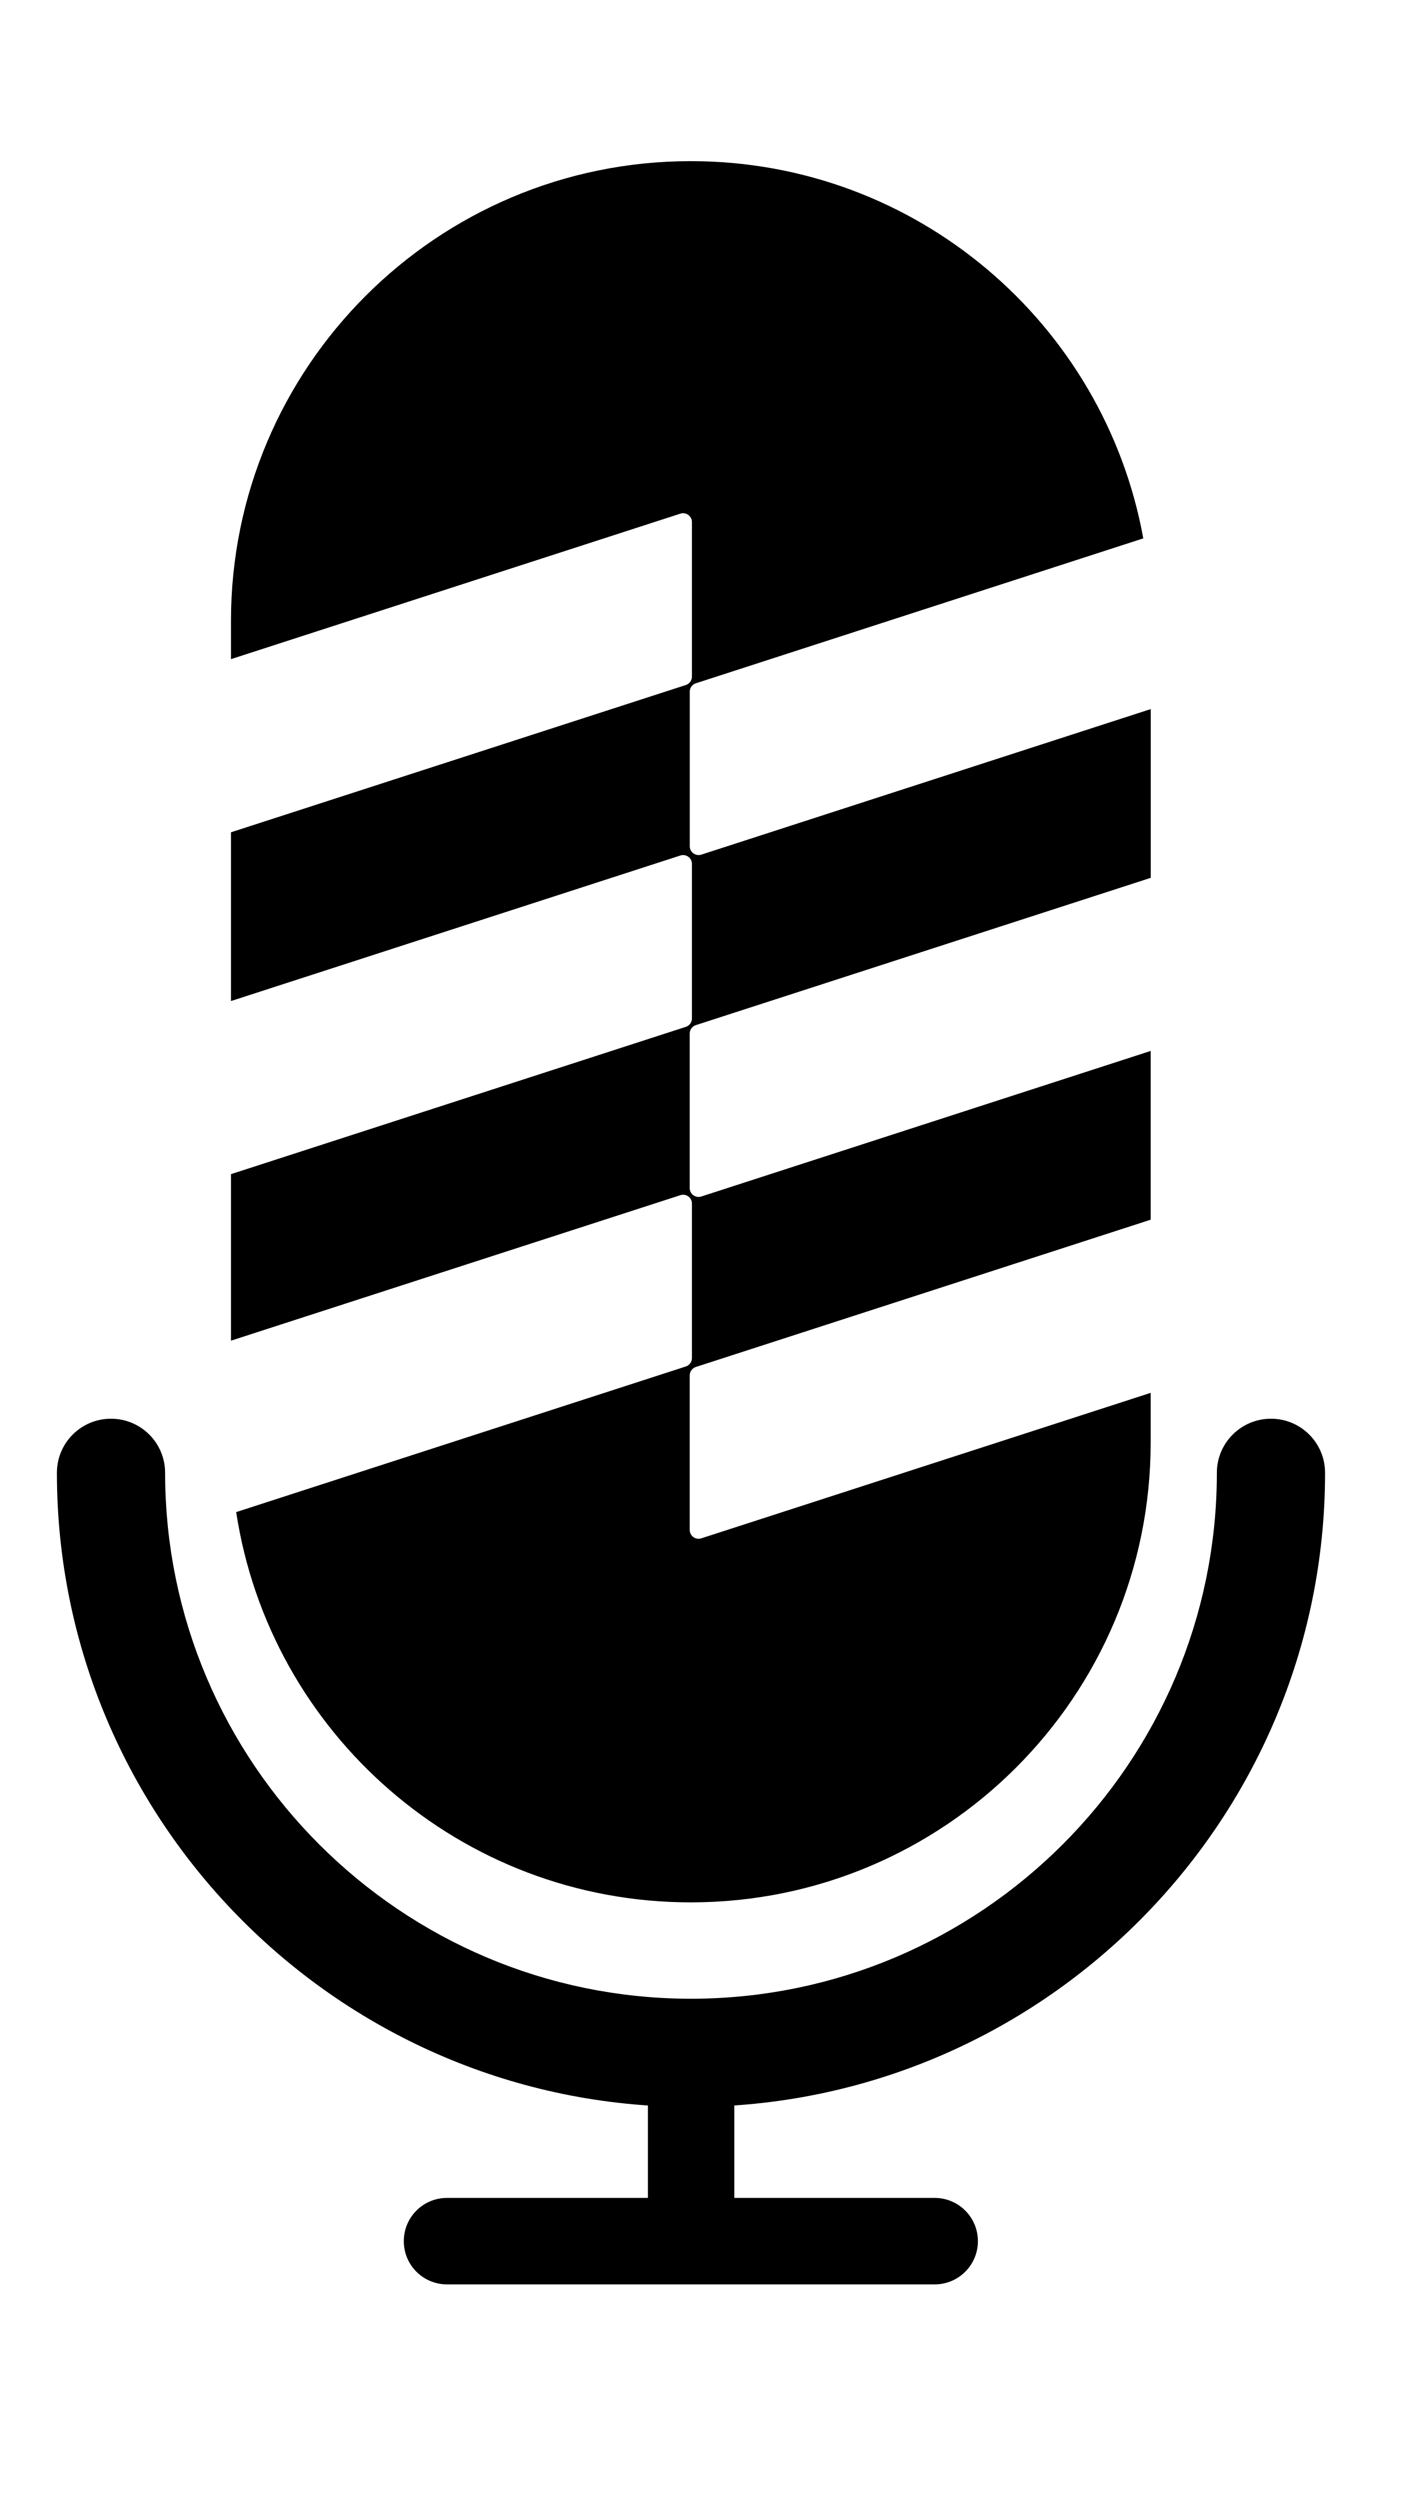
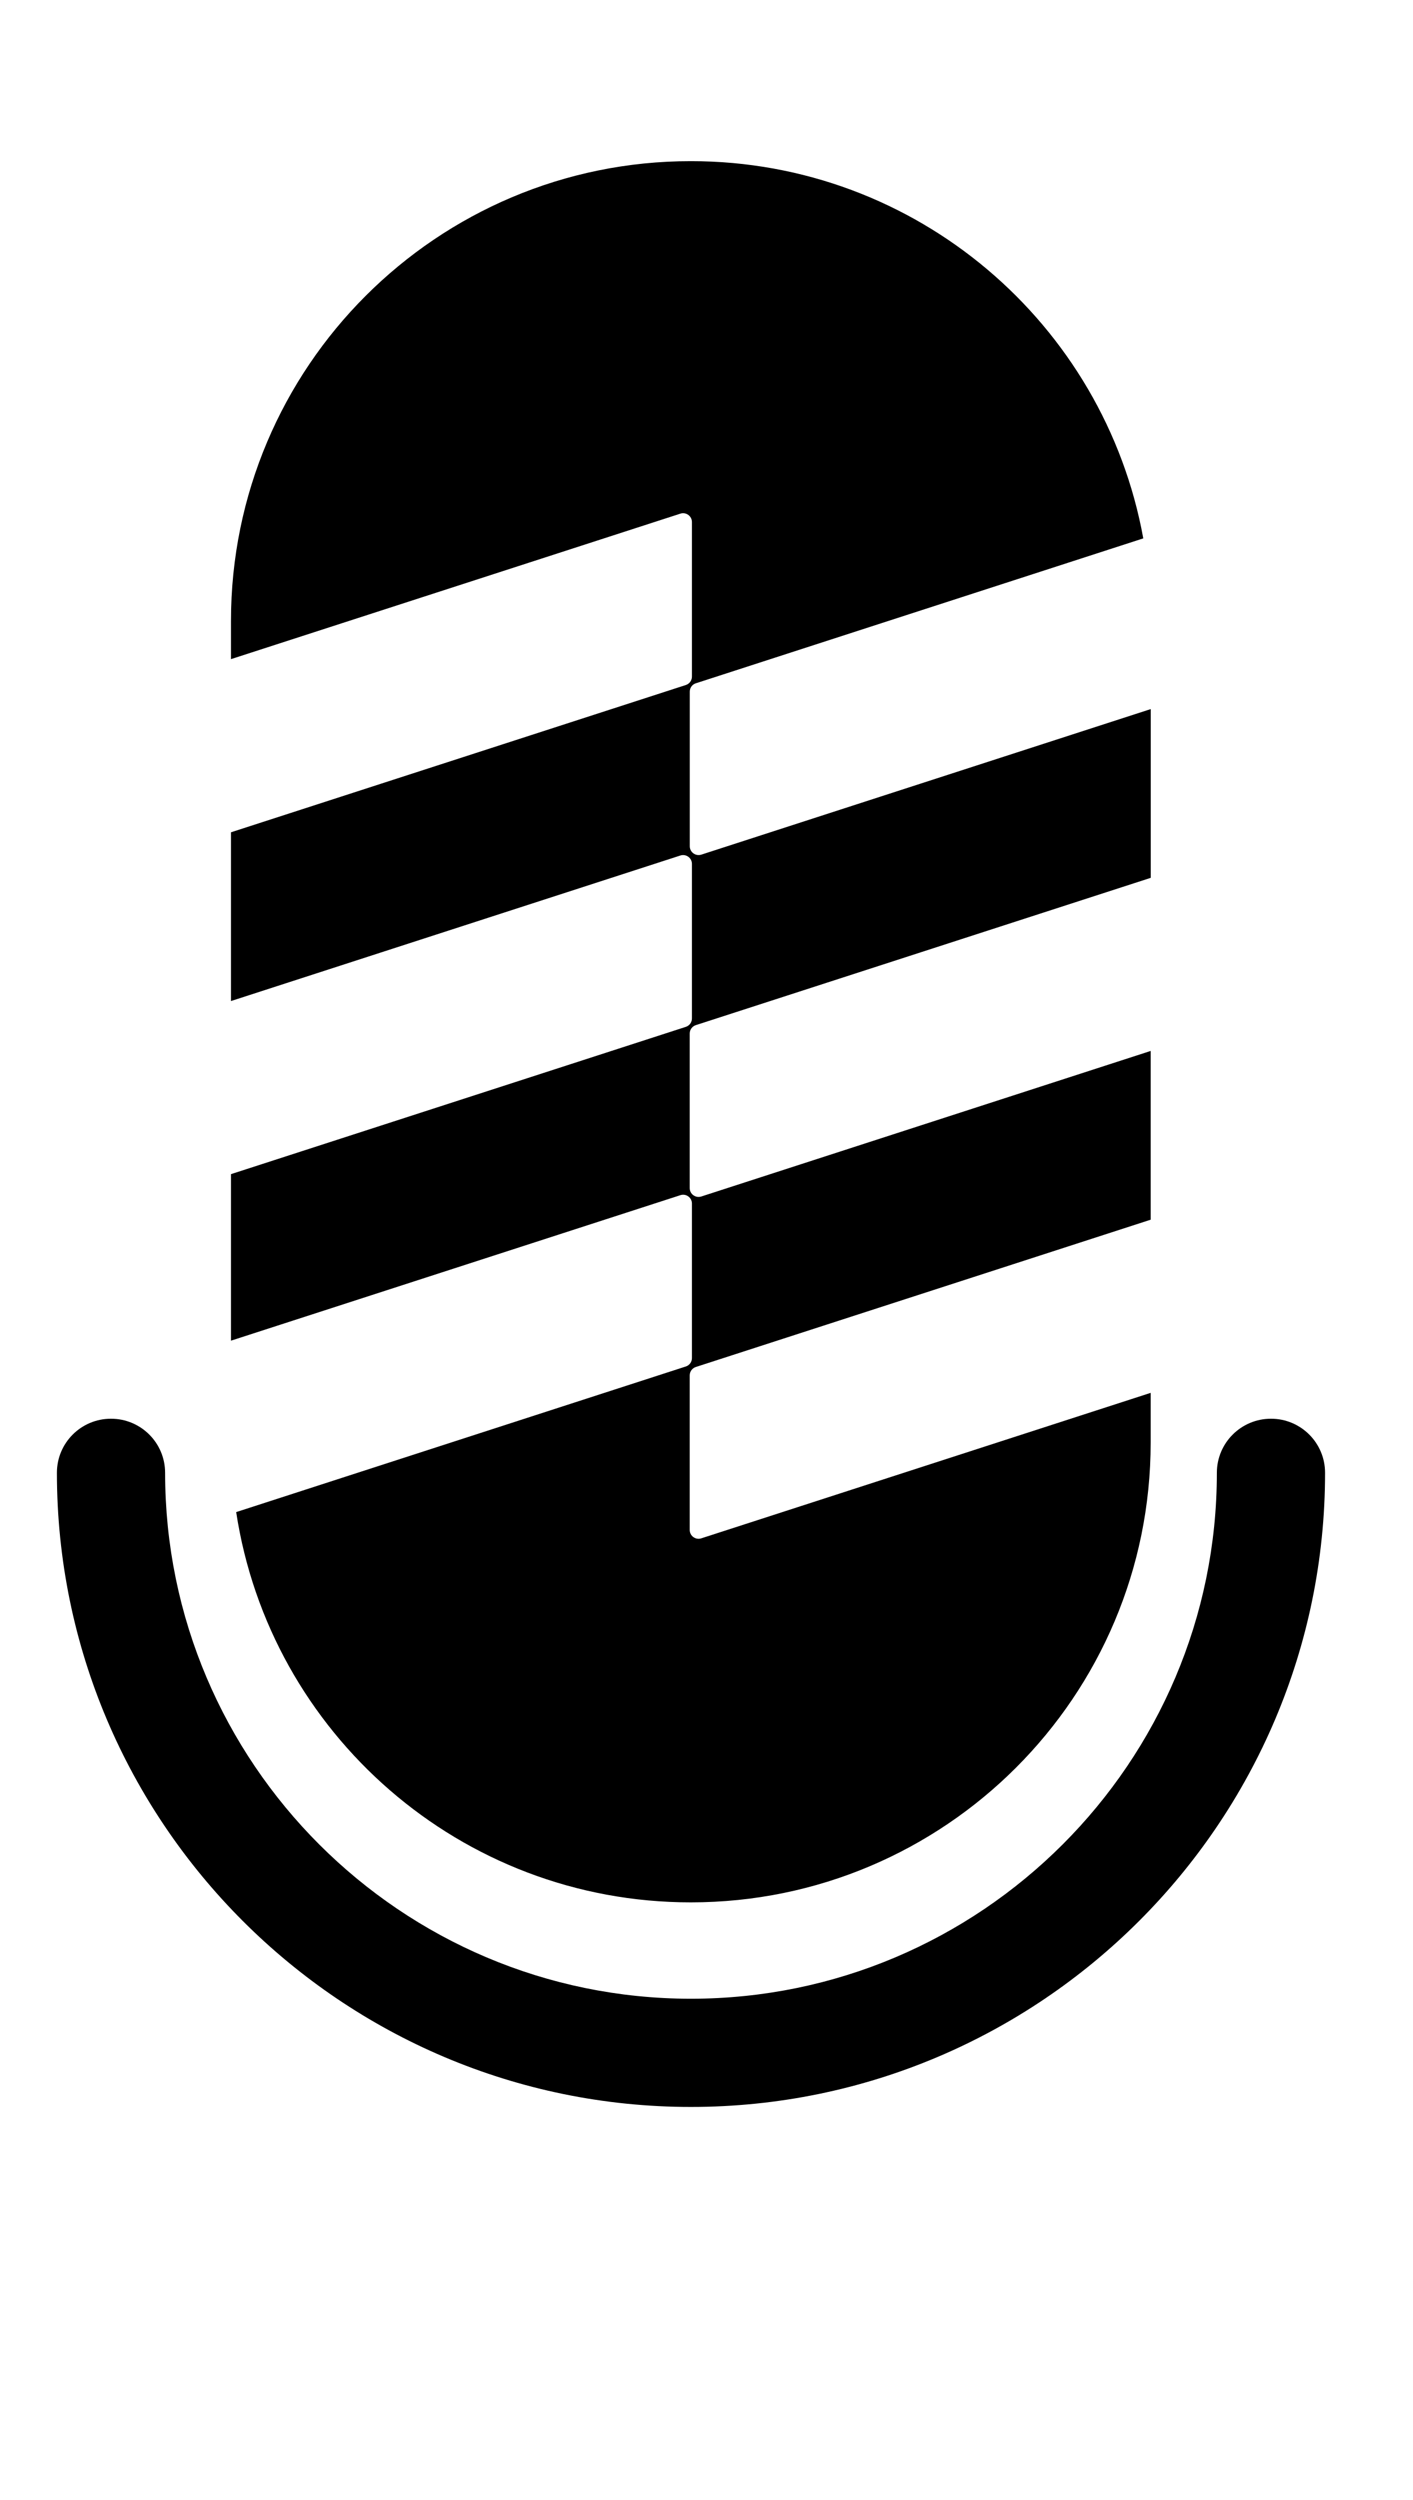
<svg xmlns="http://www.w3.org/2000/svg" width="26" height="46" viewBox="0 0 26 46" fill="none">
  <path d="M12.904 28.305C12.799 28.339 12.691 28.261 12.691 28.15V25.307C12.691 25.236 12.737 25.174 12.804 25.152L21.173 22.442V19.337L12.905 22.015C12.799 22.049 12.691 21.971 12.691 21.86V19.017C12.691 18.946 12.737 18.884 12.804 18.862L21.174 16.152V13.047L12.905 15.725C12.8 15.759 12.692 15.68 12.692 15.57V12.727C12.692 12.656 12.737 12.593 12.805 12.572L21.037 9.906C20.321 5.958 16.866 2.965 12.712 2.965C8.039 2.965 4.25 6.753 4.25 11.427V12.128L12.519 9.451C12.624 9.417 12.732 9.495 12.732 9.606V12.449C12.732 12.52 12.687 12.582 12.62 12.604L4.25 15.314V18.419L12.519 15.741C12.624 15.707 12.732 15.785 12.732 15.896V18.739C12.732 18.81 12.687 18.872 12.619 18.894L4.25 21.604V24.668L12.519 21.991C12.624 21.956 12.732 22.035 12.732 22.145V24.989C12.732 25.059 12.686 25.122 12.619 25.143L4.346 27.822C4.964 31.888 8.474 35.003 12.711 35.003C17.385 35.003 21.173 31.215 21.173 26.541V25.628L12.904 28.305Z" fill="black" />
  <path d="M12.713 38.767C6.28 38.767 1.047 33.532 1.047 27.099C1.047 26.549 1.492 26.104 2.042 26.104C2.593 26.104 3.038 26.549 3.038 27.099C3.038 32.435 7.379 36.776 12.713 36.776C18.047 36.776 22.391 32.435 22.391 27.099C22.391 26.549 22.837 26.104 23.387 26.104C23.937 26.104 24.382 26.549 24.382 27.099C24.382 33.532 19.147 38.767 12.713 38.767Z" fill="black" />
-   <path d="M12.717 41.605C12.277 41.605 11.922 41.405 11.922 41.157V38.122C11.922 37.874 12.278 37.674 12.717 37.674C13.157 37.674 13.512 37.874 13.512 38.122V41.157C13.512 41.405 13.157 41.605 12.717 41.605Z" fill="black" />
-   <path d="M17.199 42.032H8.225C7.785 42.032 7.43 41.676 7.43 41.237C7.43 40.797 7.785 40.441 8.225 40.441H17.199C17.638 40.441 17.994 40.797 17.994 41.237C17.994 41.676 17.638 42.032 17.199 42.032Z" fill="black" />
</svg>